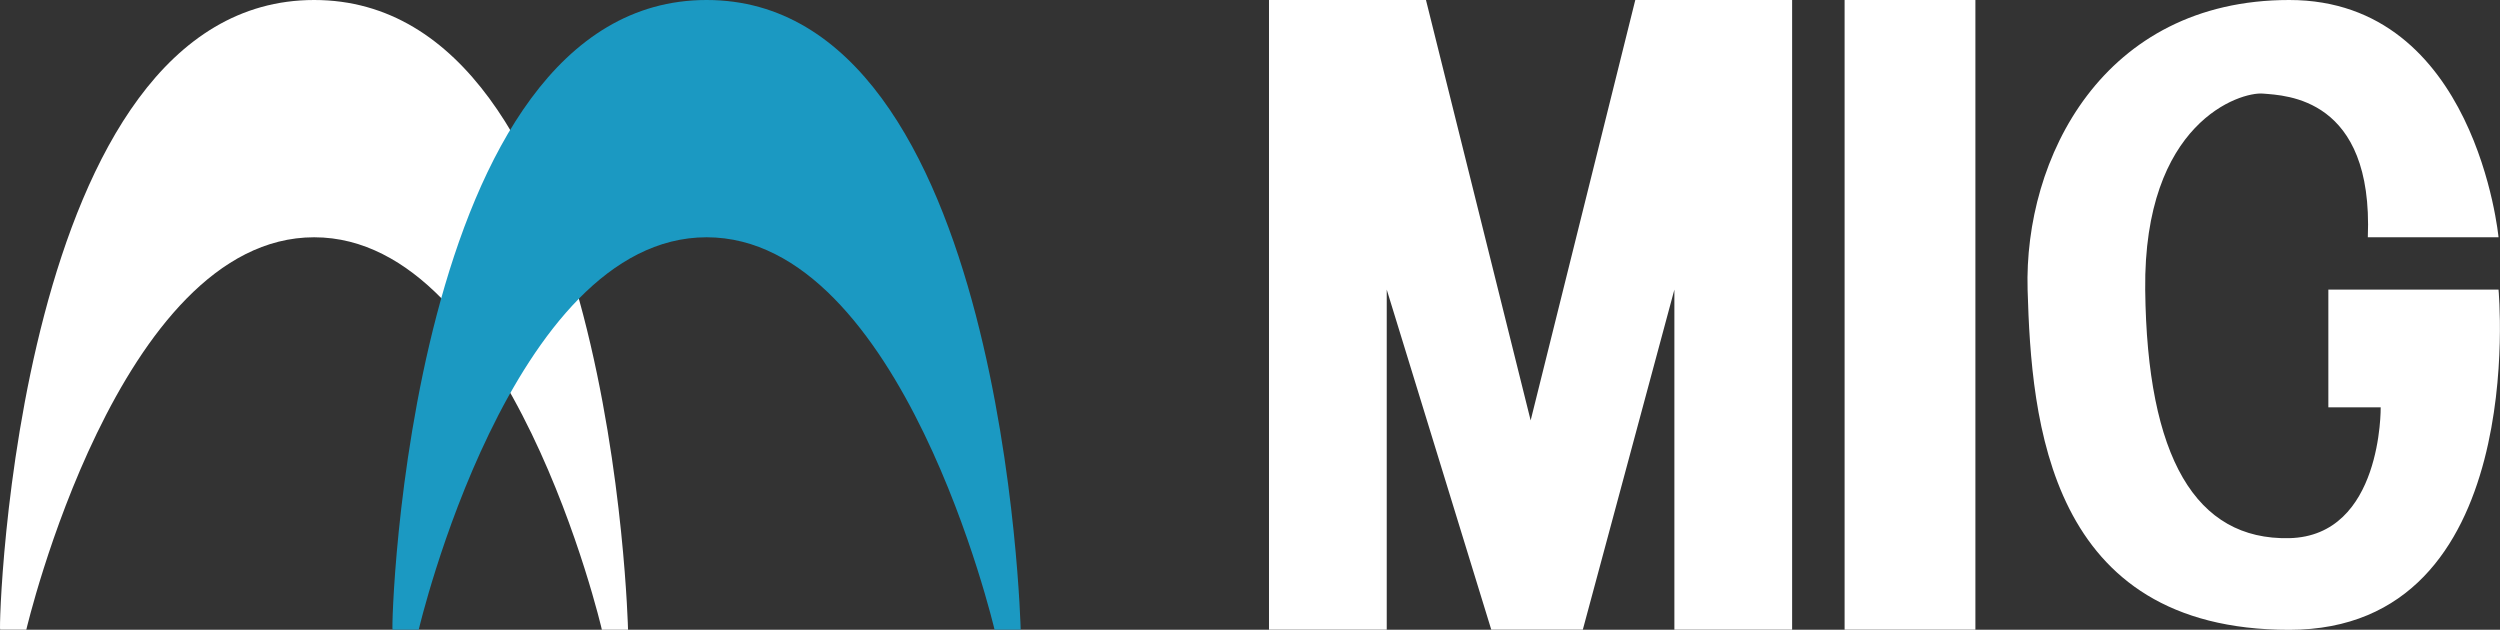
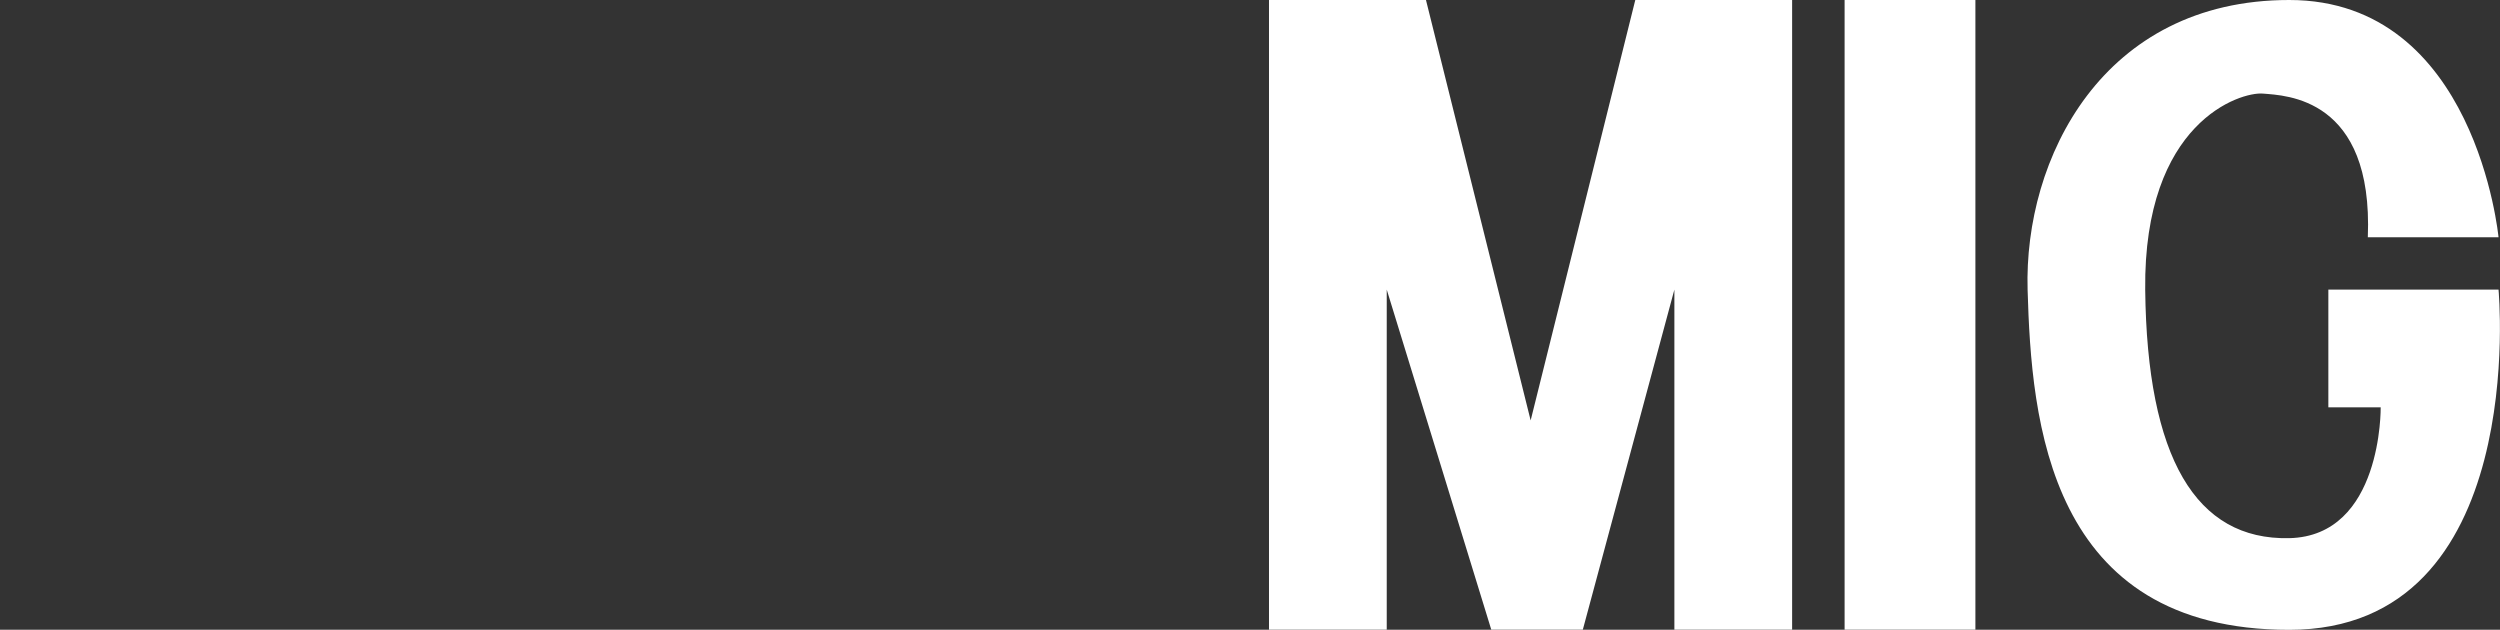
<svg xmlns="http://www.w3.org/2000/svg" id="Layer_1" data-name="Layer 1" viewBox="0 0 543.56 136.92">
  <rect x="0" y="0" width="543.56" height="136.92" fill="#333333" stroke="none" />
  <defs>
    <style>.cls-1{fill:#fff;}.cls-1,.cls-2{fill-rule:evenodd;}.cls-2{fill:#1b99c2;}</style>
  </defs>
  <path id="M" class="cls-1" d="M306.67,171.12h25.6V97.18L355,171.12h19.9l19.91-73.94v73.94h25.6V34.21H386.31l-22.75,91.41L340.8,34.21H306.67V171.12Z" transform="translate(-30.76 -34.21)" />
  <path id="I" class="cls-1" d="M431.82,34.21h28.44V171.12H431.82Z" transform="translate(-30.76 -34.21)" />
  <path id="G" class="cls-1" d="M545.58,85.8H574s-4.88-51.59-45.5-51.59-57.71,34.51-56.89,63,4.46,73.94,56.89,73.94S574,97.18,574,97.18h-37v25.6h11.38s.39,28-19.91,28.44-30.89-17.49-31.29-54,20.71-43.08,25.6-42.66S546.8,55.33,545.58,85.8Z" transform="translate(-30.76 -34.21)" />
-   <path id="Shape_4_copy" data-name="Shape 4 copy" class="cls-1" d="M36.48,171.12s20-85.32,62.58-85.32,62.61,85.33,62.56,85.33h5.69S164.07,34.21,99.06,34.21,30.36,171.12,30.79,171.12Z" transform="translate(-30.76 -34.21)" />
-   <path class="cls-2" d="M121.8,171.12s20-85.32,62.59-85.32S247,171.12,247,171.12h5.68S249.39,34.21,184.39,34.21s-68.7,136.91-68.28,136.91Z" transform="translate(-30.76 -34.21)" />
</svg>